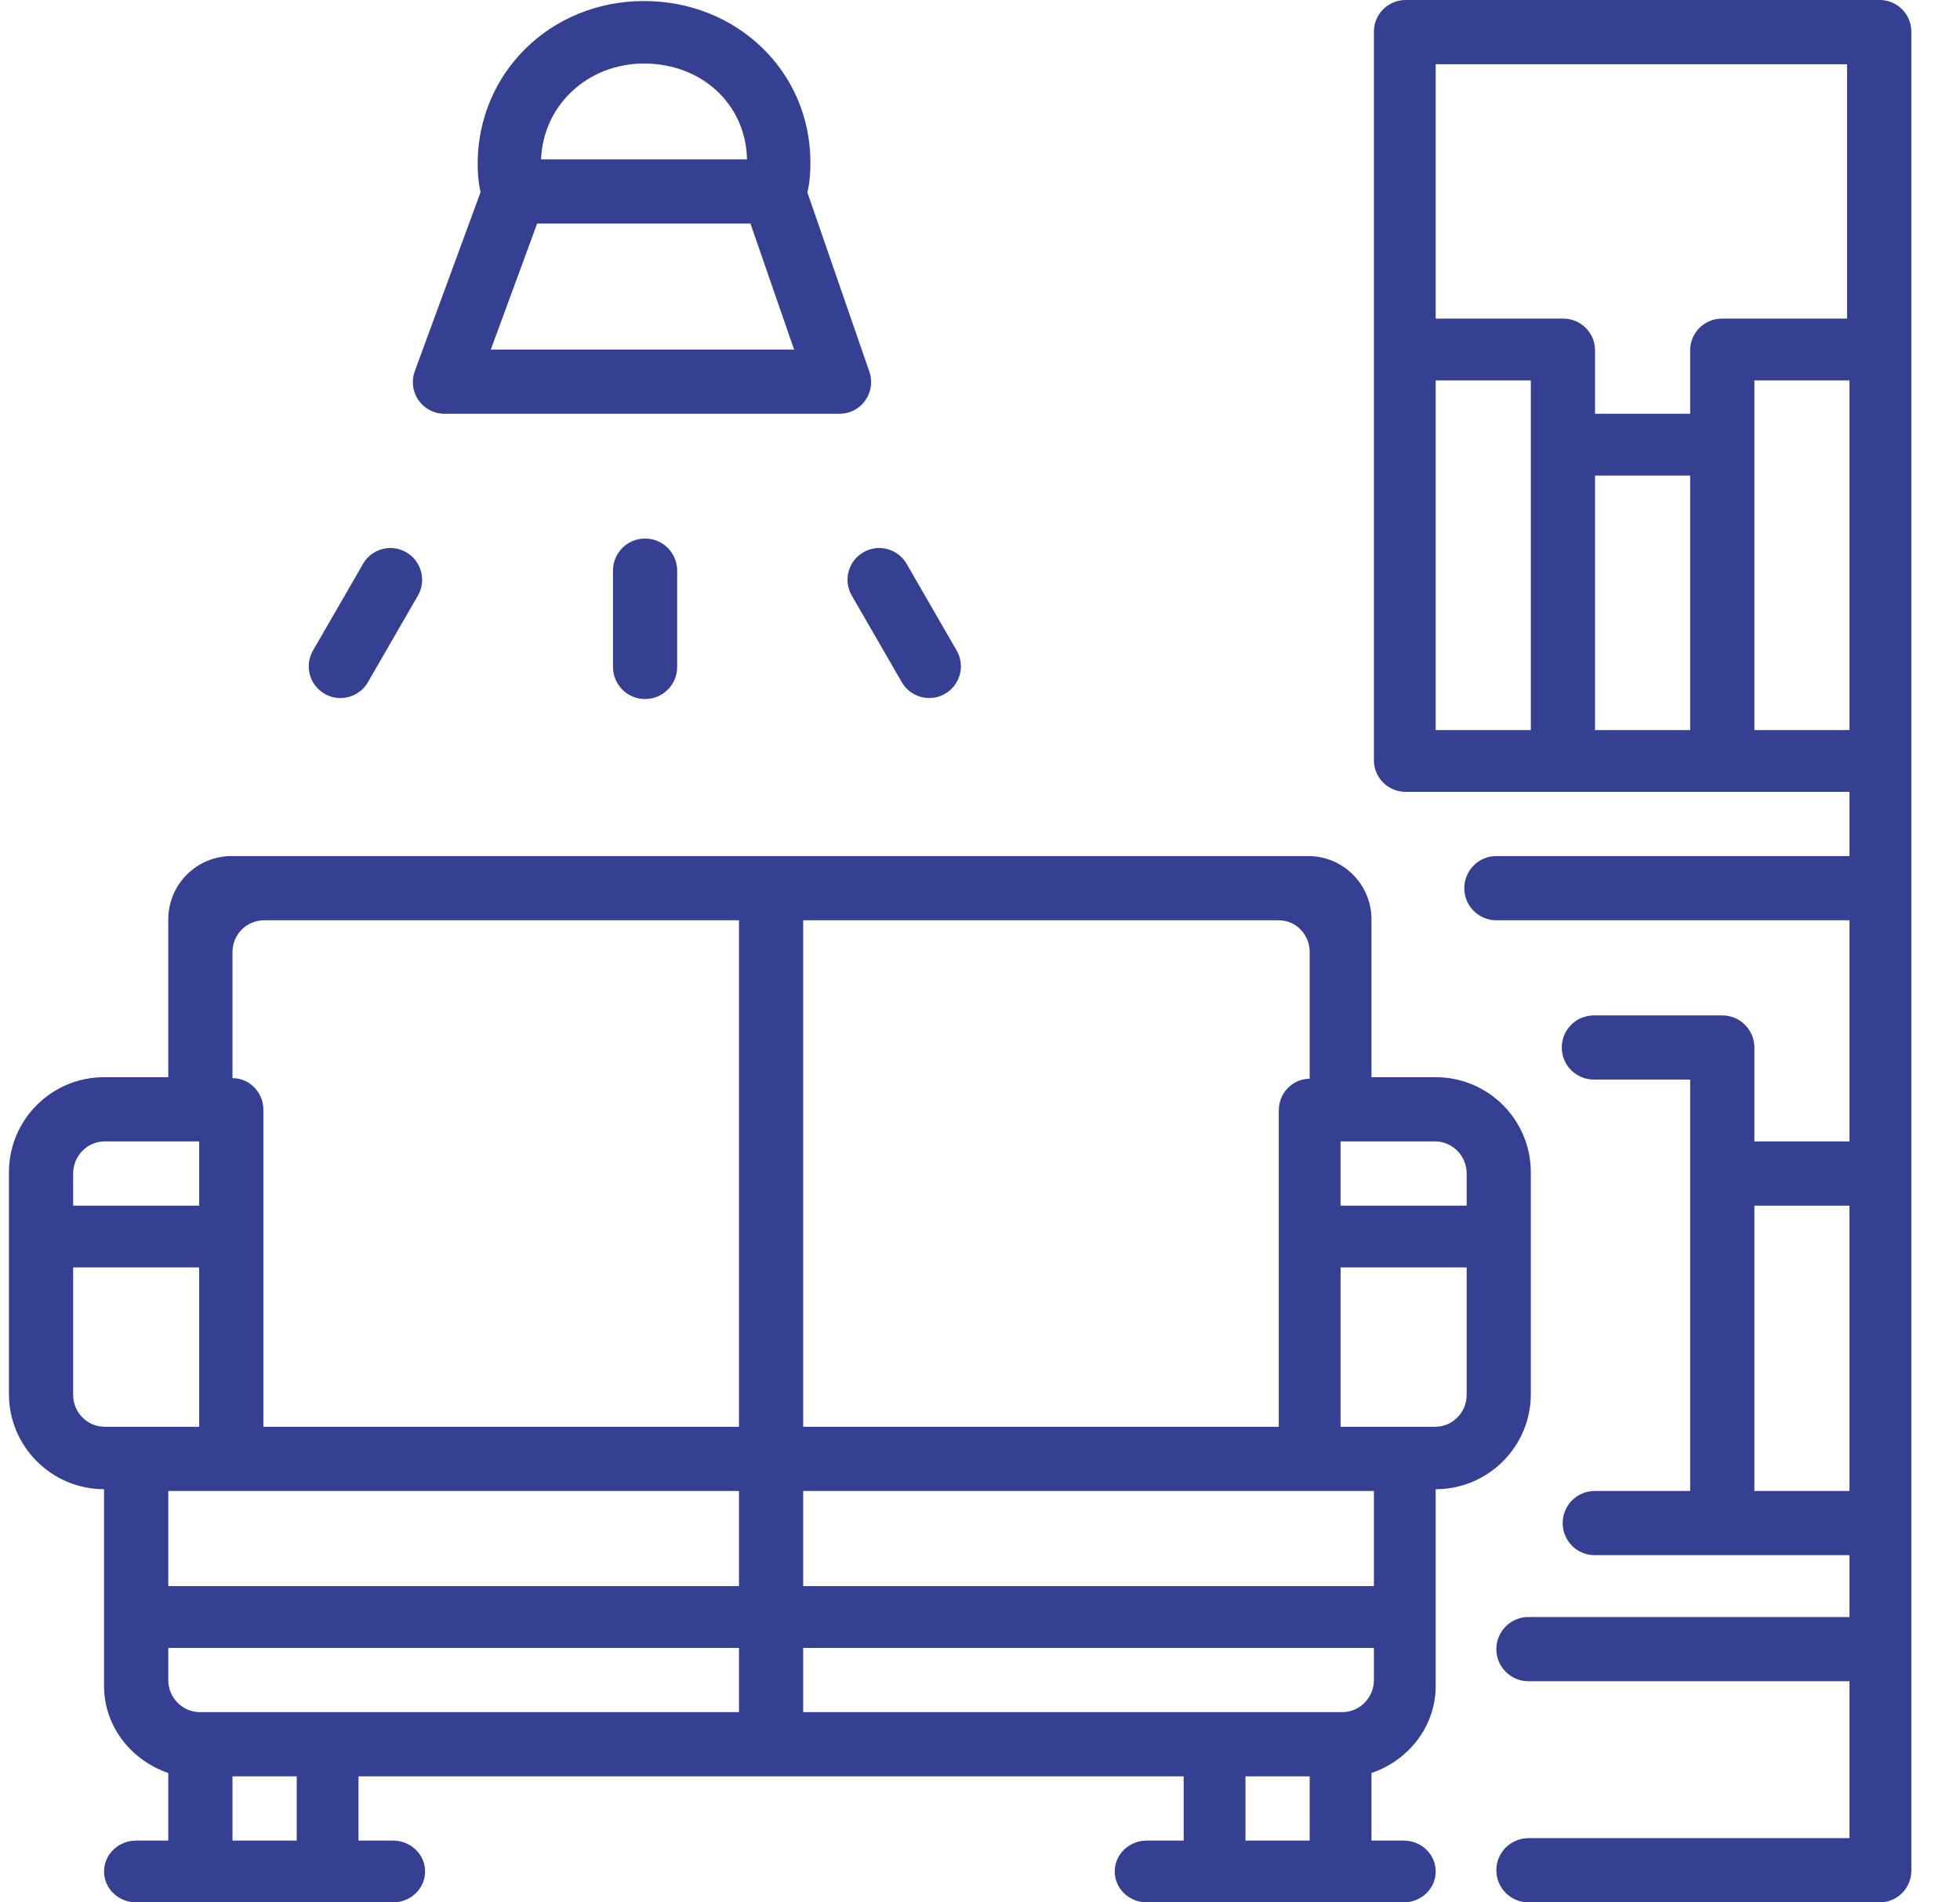
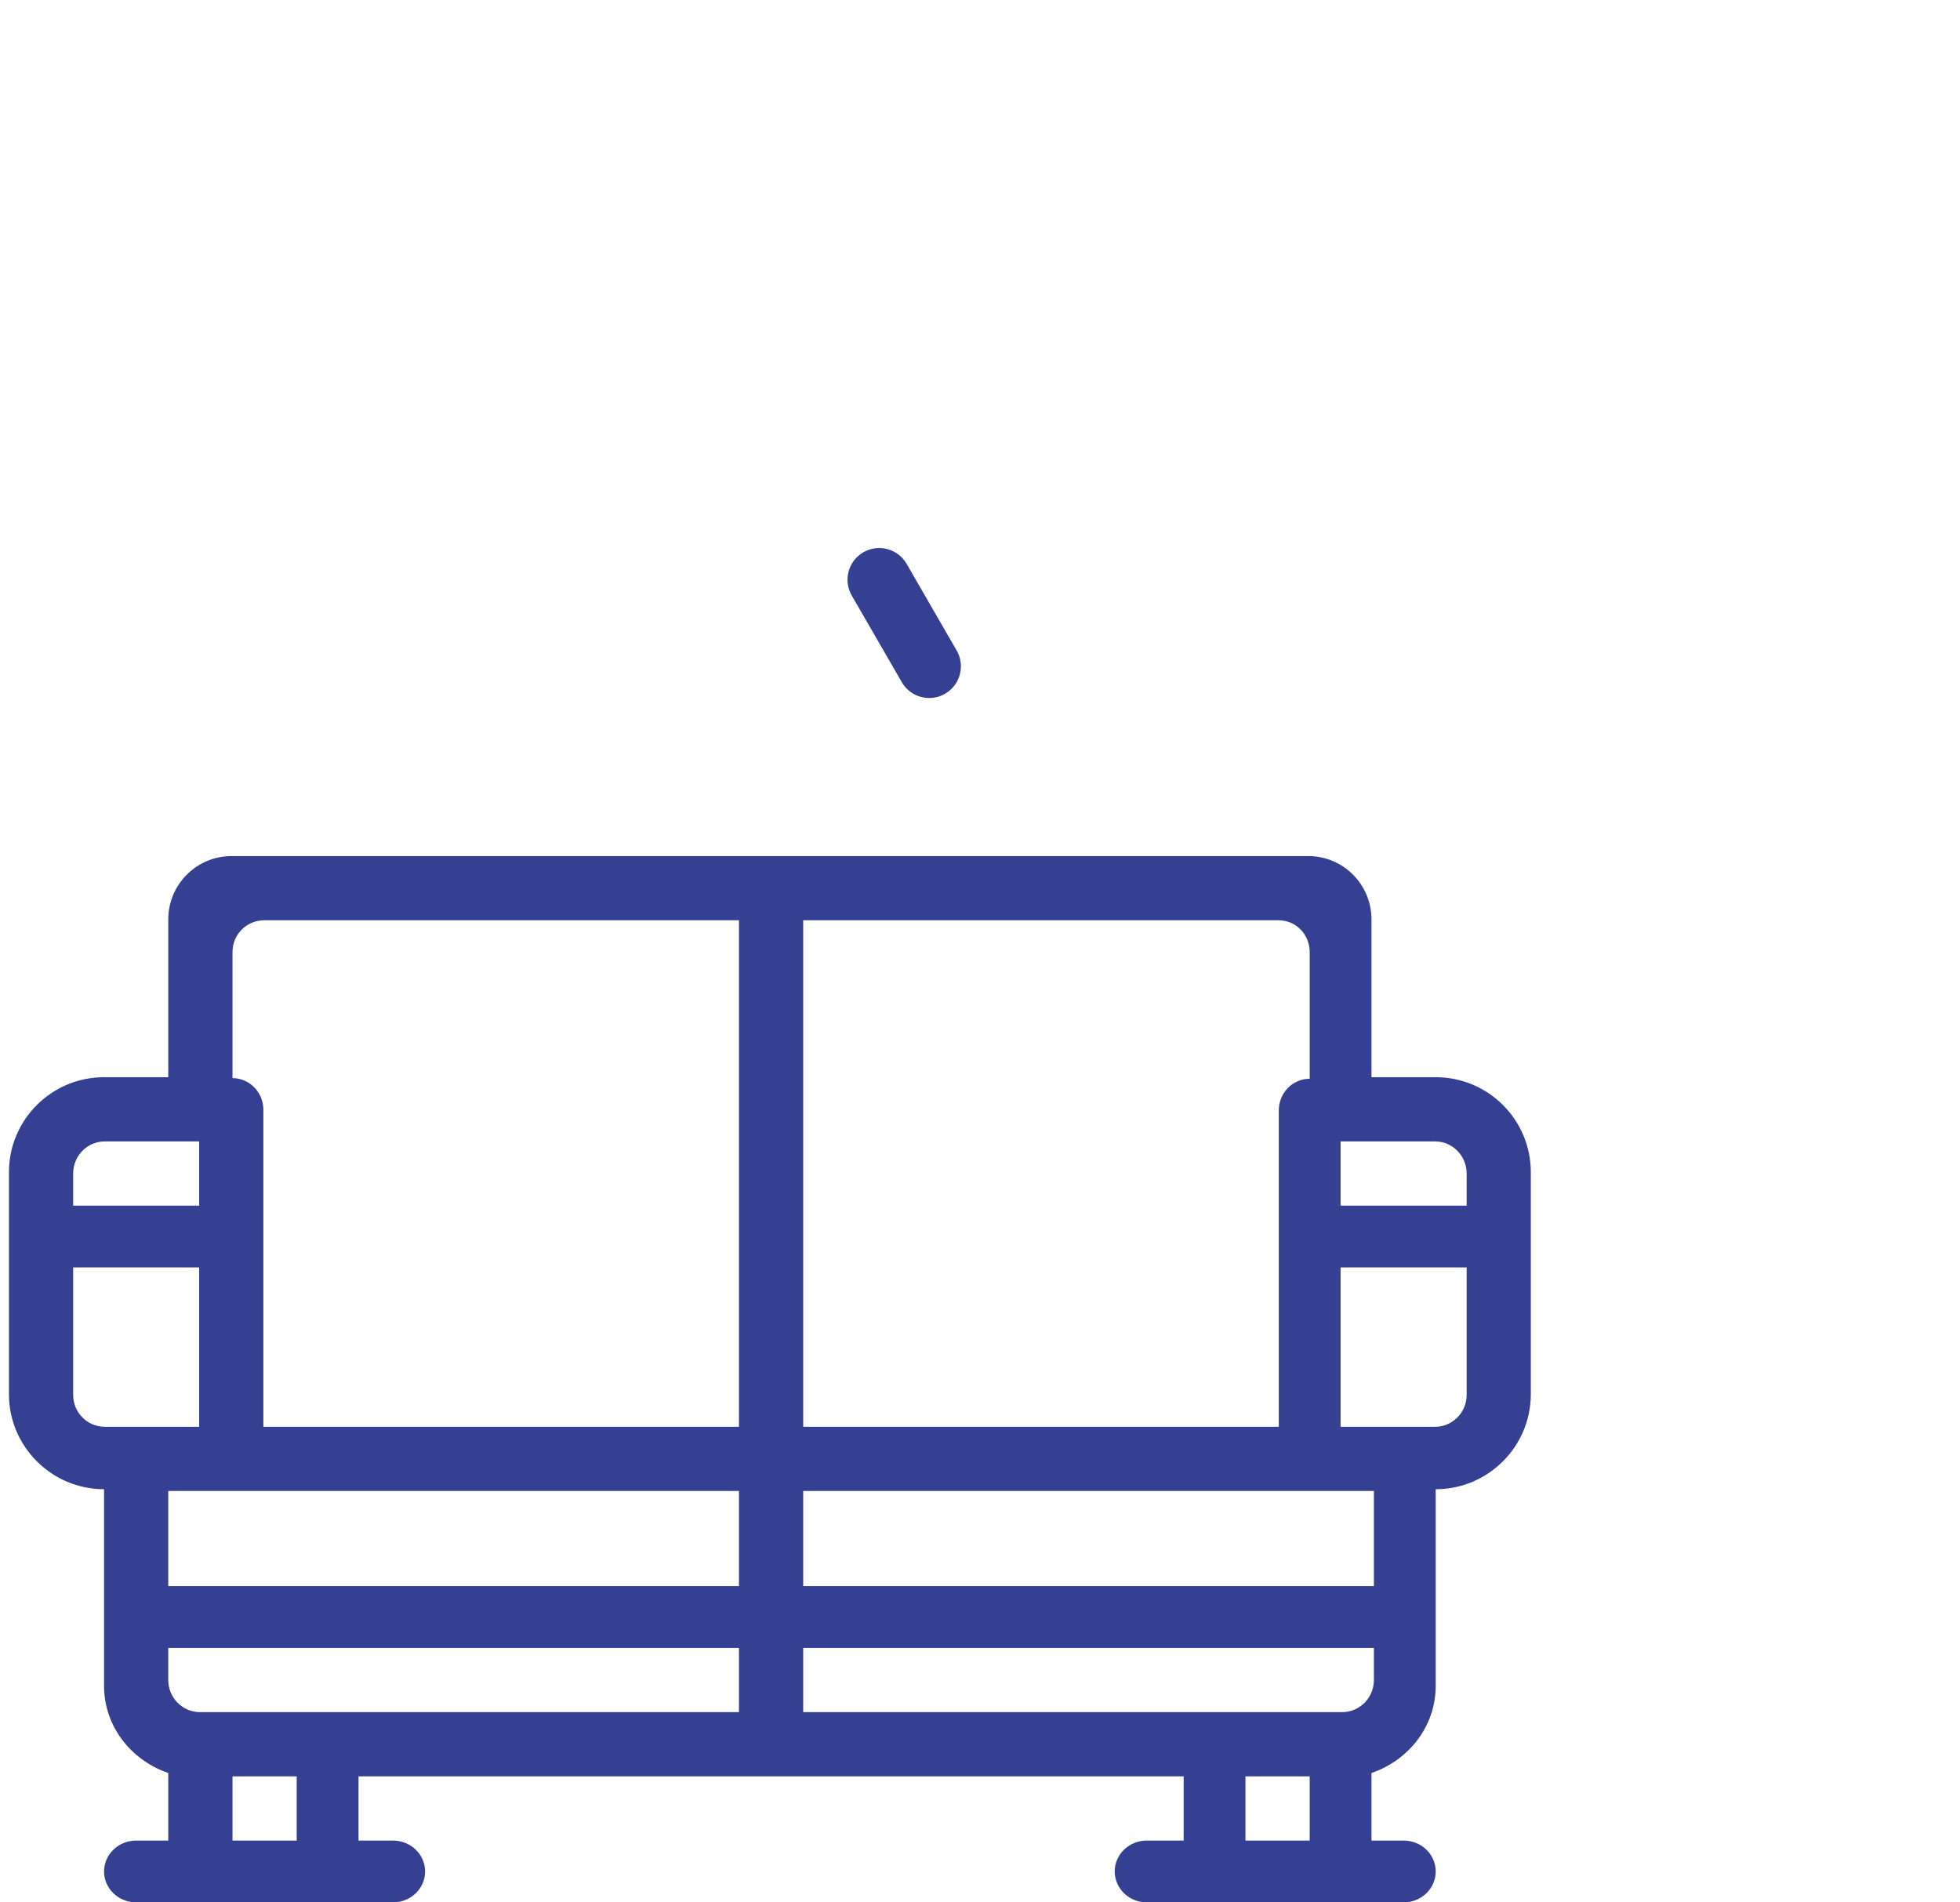
<svg xmlns="http://www.w3.org/2000/svg" width="34" height="33" viewBox="0 0 34 33" fill="none">
-   <path d="M32.605 0H24.383C24.079 0 23.833 0.246 23.833 0.549V13.187C23.833 13.49 24.079 13.736 24.383 13.736H32.083V14.85H25.957C25.649 14.85 25.401 15.1 25.401 15.407C25.401 15.714 25.649 15.964 25.957 15.964H32.083V19.8H30.433V18.171C30.433 17.863 30.184 17.614 29.876 17.614H27.649C27.34 17.614 27.092 17.863 27.092 18.171C27.092 18.478 27.34 18.727 27.649 18.727H29.319V25.864H27.661C27.355 25.864 27.108 26.113 27.108 26.421C27.108 26.728 27.355 26.977 27.661 26.977H32.083V28.05H26.514C26.206 28.05 25.957 28.299 25.957 28.607C25.957 28.914 26.206 29.164 26.514 29.164H32.083V31.886H26.514C26.206 31.886 25.957 32.136 25.957 32.443C25.957 32.75 26.206 33 26.514 33H32.606C32.91 33 33.156 32.754 33.156 32.45V0.55C33.156 0.246 32.91 0 32.606 0H32.605ZM32.083 25.864H30.433V20.914H32.083V25.864ZM26.555 7.703V12.664H24.905V6.6H26.555V7.703ZM29.319 12.664H27.669V8.25H29.319V12.664ZM32.083 12.664H30.433V6.6H32.083V12.664ZM32.041 5.527H29.869C29.565 5.527 29.319 5.774 29.319 6.077V7.177H27.669V6.077C27.669 5.774 27.423 5.527 27.119 5.527H24.905V1.114H32.041V5.527Z" fill="#354093" />
  <path d="M24.906 18.686H23.791V15.949C23.791 15.342 23.3 14.85 22.693 14.85H4.018C3.411 14.85 2.919 15.342 2.919 15.949V18.686H1.804C0.894 18.686 0.155 19.425 0.155 20.335V24.184C0.155 25.093 0.896 25.833 1.805 25.833V29.246C1.805 29.945 2.273 30.535 2.919 30.756V31.928H2.362C2.054 31.928 1.805 32.168 1.805 32.464C1.805 32.76 2.054 33 2.362 33H6.817C7.125 33 7.374 32.76 7.374 32.464C7.374 32.168 7.125 31.928 6.817 31.928H6.219V30.814H20.533V31.928H19.893C19.585 31.928 19.337 32.168 19.337 32.464C19.337 32.76 19.585 33 19.893 33H24.348C24.657 33 24.905 32.76 24.905 32.464C24.905 32.168 24.657 31.928 24.348 31.928H23.791V30.756C24.438 30.535 24.905 29.945 24.905 29.246V25.833C25.815 25.833 26.555 25.093 26.555 24.184V20.335C26.555 19.425 25.817 18.686 24.906 18.686ZM1.269 20.357C1.269 20.05 1.514 19.8 1.816 19.8H3.455V20.914H1.269V20.357ZM2.362 24.75H1.816C1.514 24.75 1.269 24.502 1.269 24.197V21.986H3.455V24.75H2.362ZM5.147 31.928H4.033V30.814H5.147V31.928ZM12.819 29.7H3.469C3.165 29.7 2.919 29.45 2.919 29.143V28.586H12.819V29.7ZM12.819 27.514H2.919V25.864H12.819V27.514ZM12.819 24.75H4.569V19.252C4.569 18.949 4.329 18.702 4.033 18.702V16.513C4.033 16.21 4.279 15.964 4.582 15.964H12.819V24.75ZM13.933 15.964H22.183C22.479 15.964 22.719 16.21 22.719 16.514V18.713C22.422 18.713 22.183 18.959 22.183 19.263V24.75H13.933V15.964ZM22.719 31.928H21.605V30.814H22.719V31.928ZM23.833 29.143C23.833 29.45 23.587 29.7 23.283 29.7H13.933V28.586H23.833V29.143ZM23.833 27.514H13.933V25.864H23.833V27.514ZM25.442 24.197C25.442 24.502 25.197 24.75 24.895 24.75H23.255V21.986H25.442V24.197ZM25.442 20.914H23.255V19.8H24.895C25.197 19.8 25.442 20.05 25.442 20.357V20.914Z" fill="#354093" />
-   <path d="M15.081 6.448L14.006 3.339C14.055 3.136 14.058 2.928 14.058 2.816C14.058 1.247 12.79 0.018 11.172 0.018C9.554 0.018 8.286 1.26 8.286 2.845C8.286 3.035 8.304 3.196 8.336 3.334L7.195 6.439C7.133 6.608 7.157 6.796 7.26 6.943C7.363 7.09 7.531 7.178 7.711 7.178H14.554C14.677 7.178 14.798 7.142 14.894 7.067C15.088 6.917 15.157 6.667 15.081 6.449V6.448ZM11.172 1.102C12.178 1.102 12.94 1.814 12.958 2.764H9.386C9.421 1.827 10.193 1.102 11.172 1.102ZM8.514 6.064L9.318 3.878H13.018L13.775 6.064H8.514Z" fill="#354093" />
-   <path d="M7.048 9.58C6.785 9.428 6.448 9.518 6.297 9.782L5.43 11.284C5.277 11.547 5.367 11.883 5.631 12.035C5.717 12.085 5.811 12.109 5.905 12.109C6.095 12.109 6.28 12.01 6.382 11.834L7.249 10.332C7.401 10.069 7.311 9.733 7.048 9.581V9.58Z" fill="#354093" />
  <path d="M16.595 11.284L15.728 9.782C15.576 9.518 15.239 9.428 14.977 9.58C14.714 9.732 14.623 10.069 14.776 10.332L15.643 11.833C15.745 12.01 15.929 12.108 16.119 12.108C16.213 12.108 16.308 12.085 16.394 12.034C16.657 11.883 16.747 11.546 16.595 11.283V11.284Z" fill="#354093" />
-   <path d="M11.19 9.342C10.882 9.342 10.633 9.591 10.633 9.899V11.569C10.633 11.877 10.882 12.126 11.19 12.126C11.498 12.126 11.747 11.877 11.747 11.569V9.899C11.747 9.591 11.498 9.342 11.19 9.342Z" fill="#354093" />
</svg>